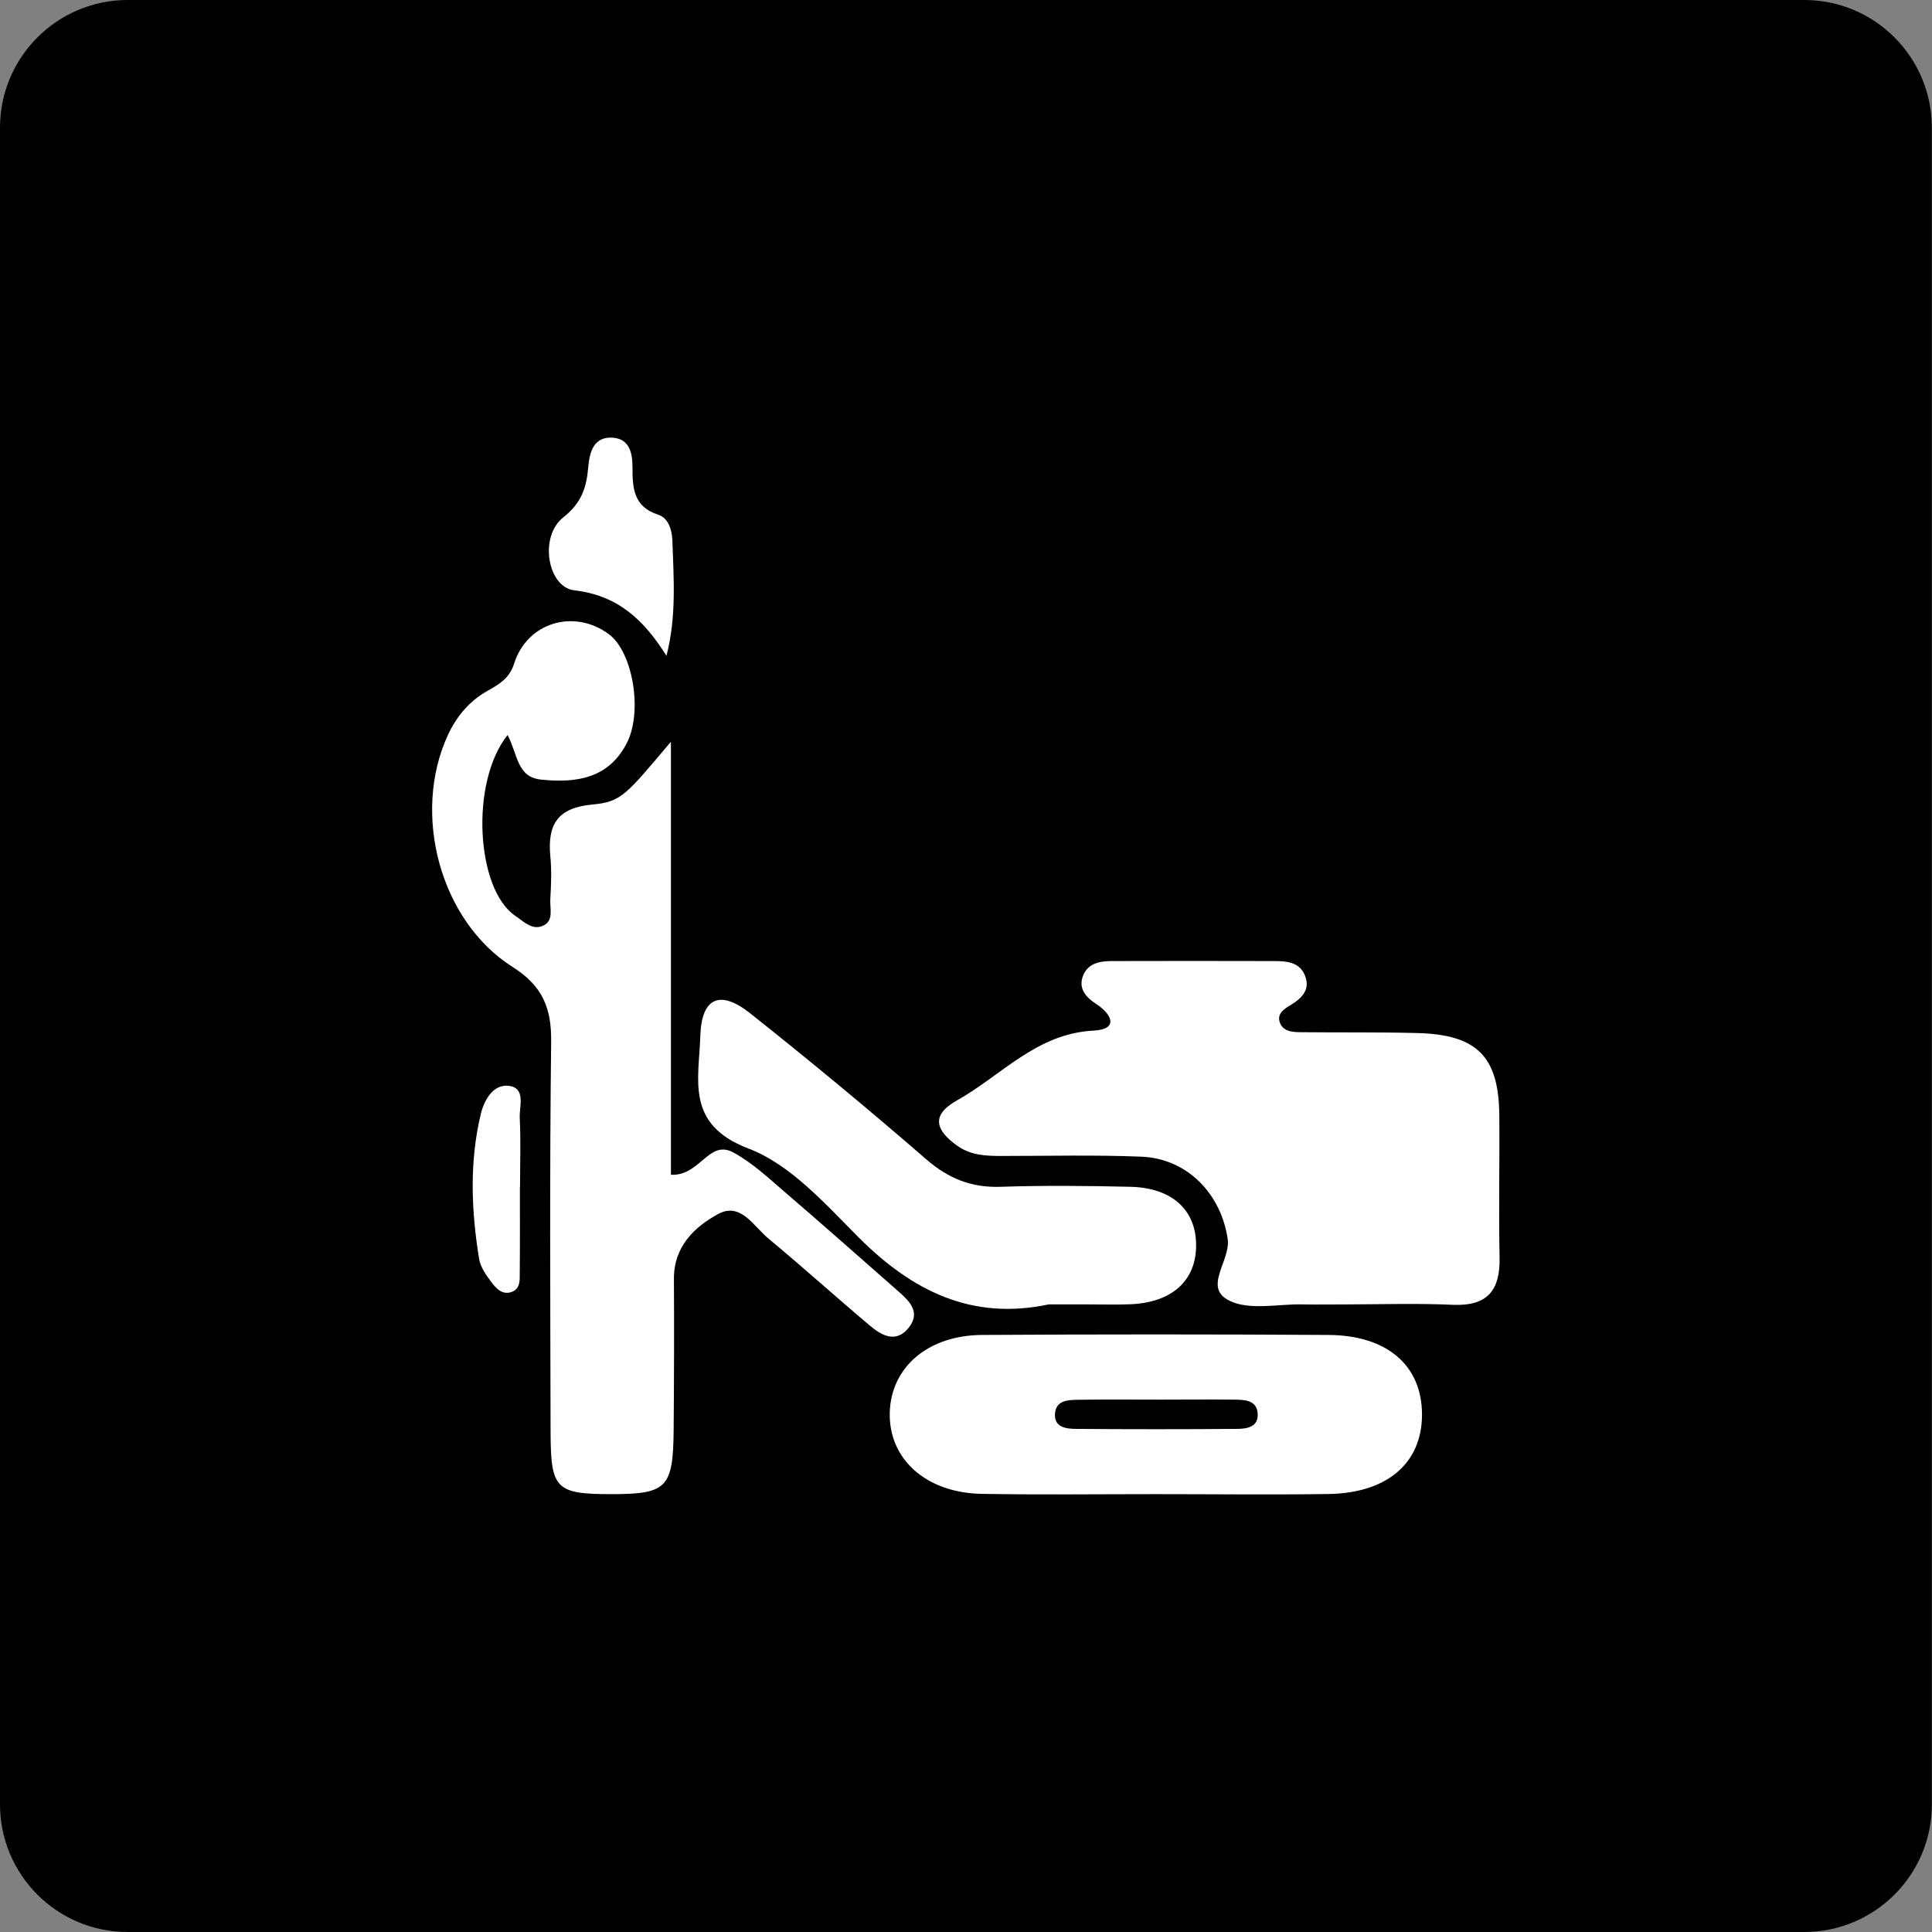
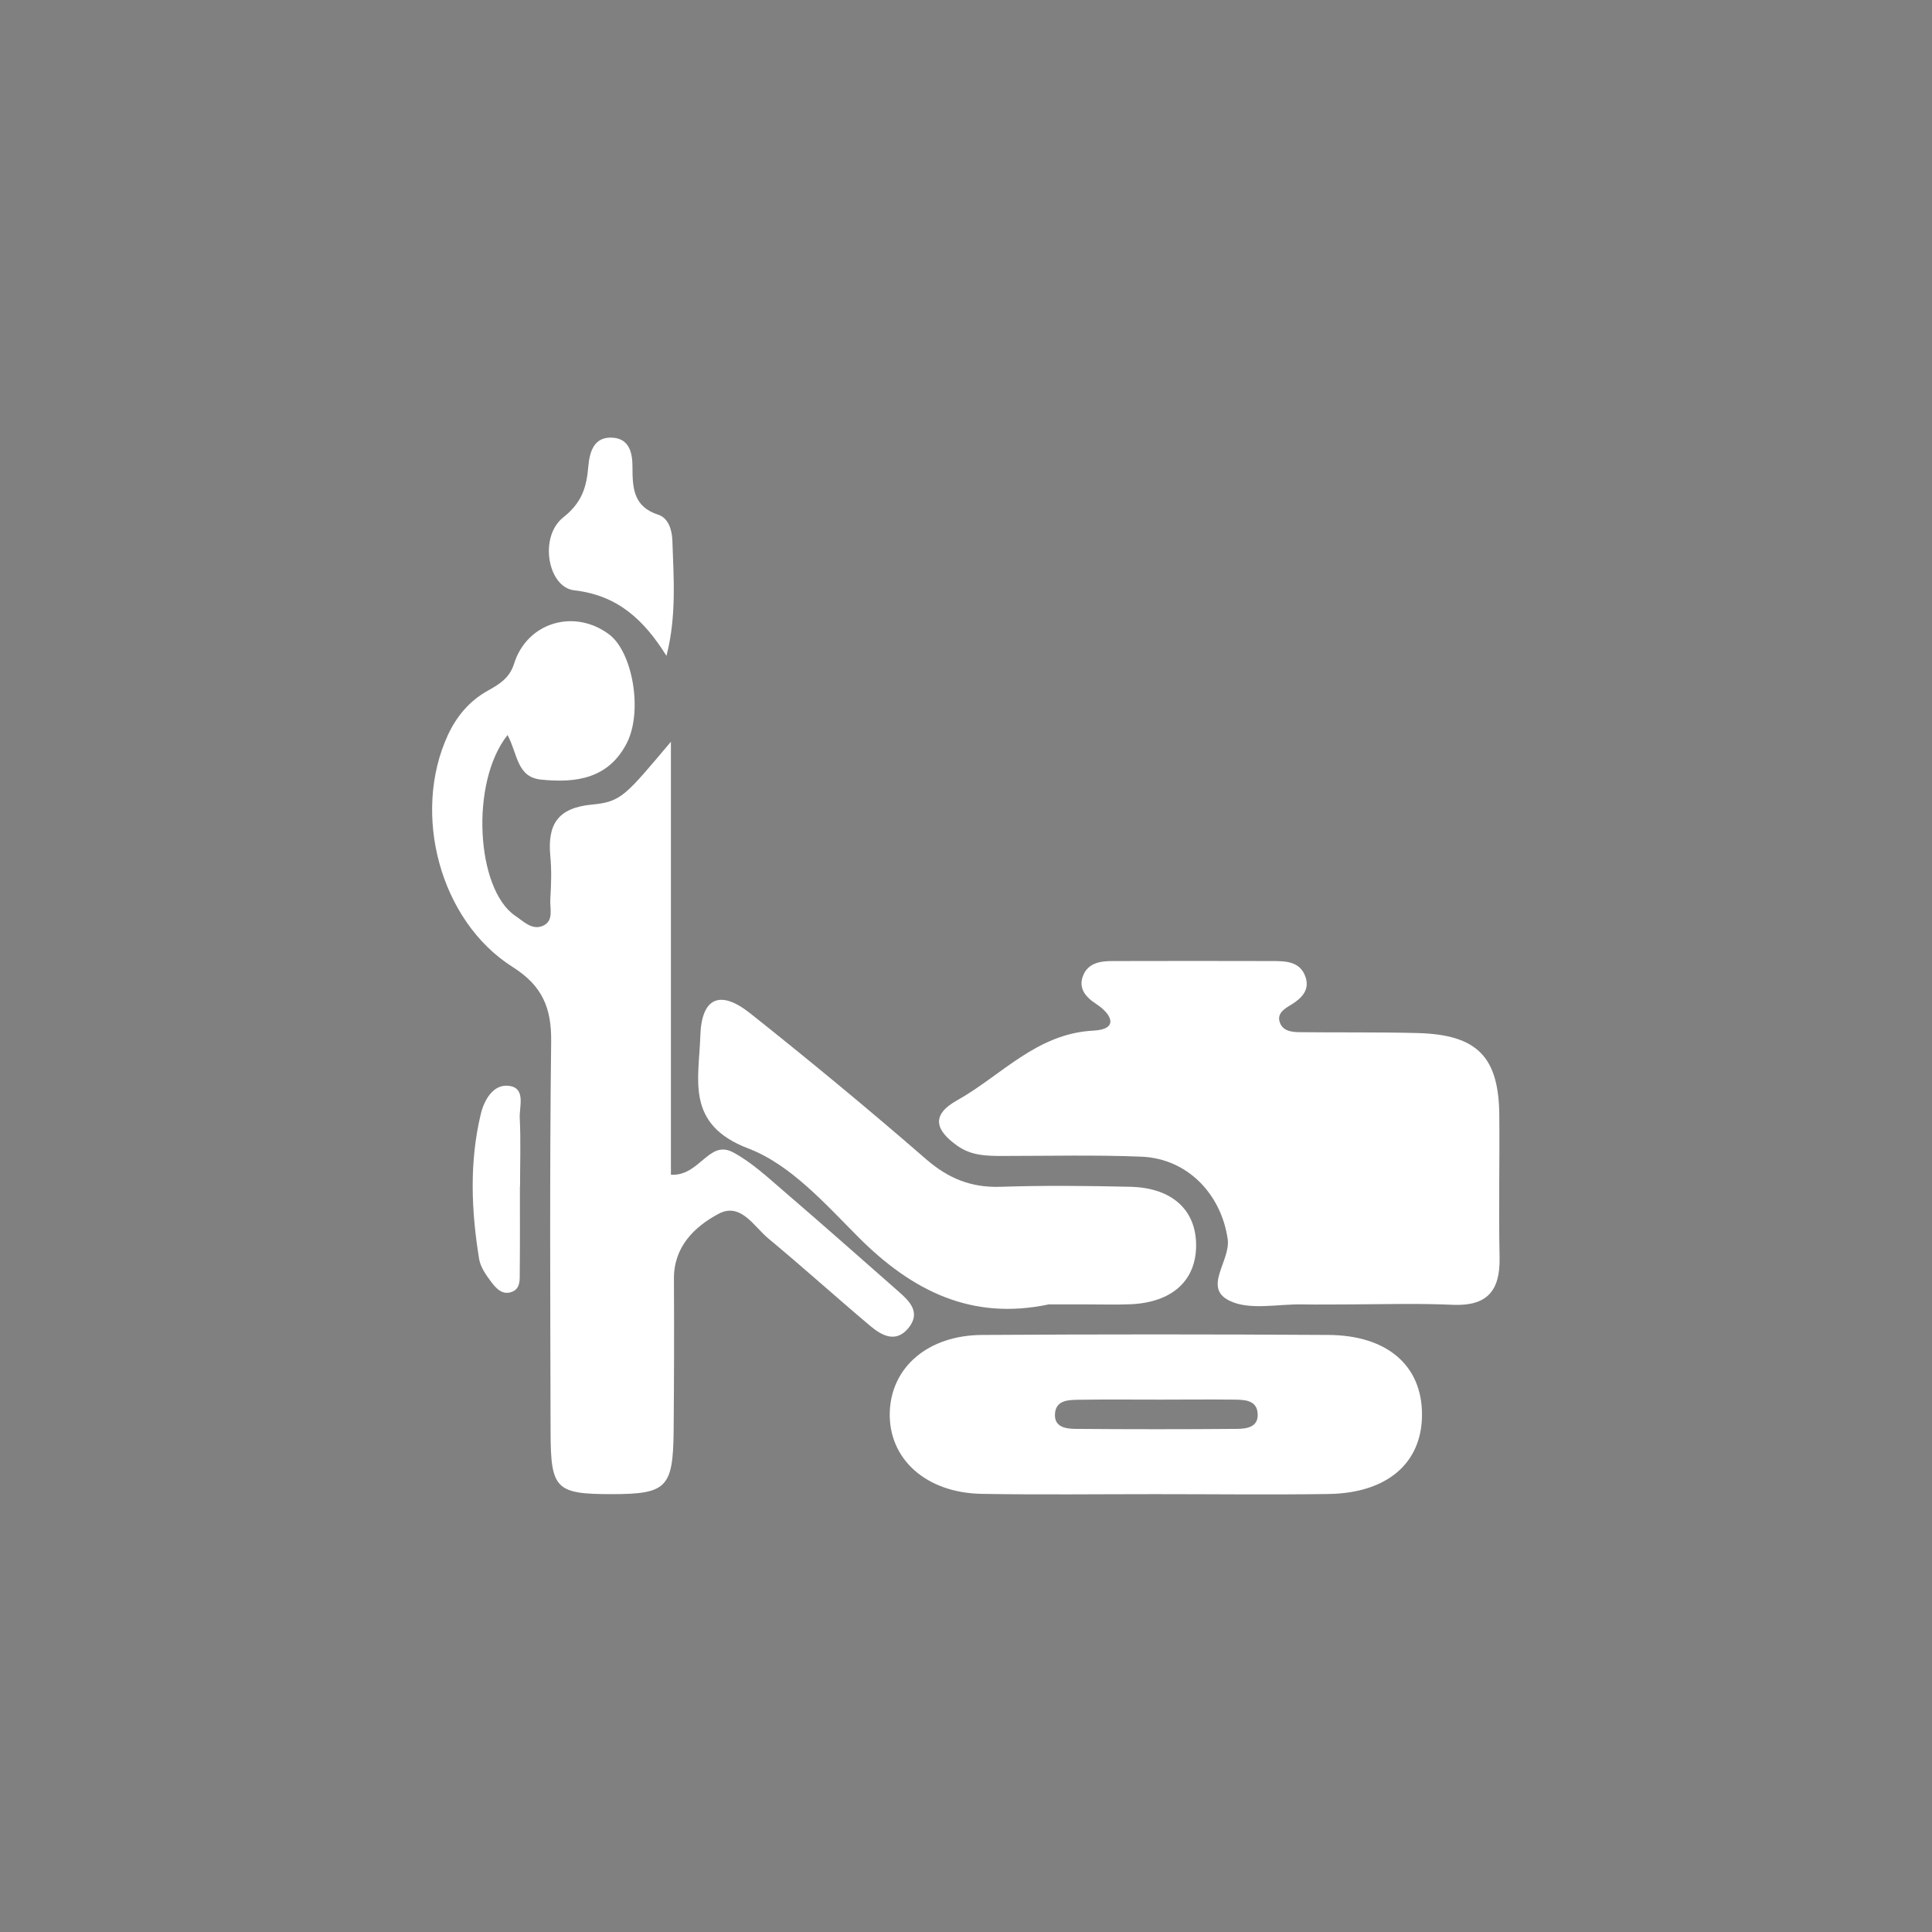
<svg xmlns="http://www.w3.org/2000/svg" version="1.1" id="Layer_1" x="0px" y="0px" viewBox="0 0 134.71 134.71" style="enable-background:new 0 0 134.71 134.71;" xml:space="preserve">
  <rect x="0" y="0" width="134.71" height="134.71" fill="#808080" stroke="none" />
  <style type="text/css">
	.st0{fill:#FFFFFF;}
</style>
-   <path d="M125.8,134.71H8.9c-4.92,0-8.9-3.99-8.9-8.9V8.9C0,3.99,3.99,0,8.9,0h116.9c4.92,0,8.9,3.99,8.9,8.9v116.9  C134.71,130.72,130.72,134.71,125.8,134.71z" />
  <g>
    <path class="st0" d="M35.39,51.25c-2.63,3.3-2.19,10.75,0.53,12.6c0.56,0.38,1.16,1.01,1.89,0.72c0.84-0.33,0.52-1.21,0.56-1.87   c0.06-1,0.1-2.02,0-3.02c-0.2-2.18,0.5-3.35,2.9-3.58c2.07-0.19,2.35-0.65,5.51-4.38c0,10.39,0,20.26,0,30.19   c2.02,0.11,2.63-2.46,4.32-1.57c1.31,0.7,2.44,1.76,3.58,2.74c2.68,2.3,5.32,4.64,7.97,6.97c0.79,0.69,1.57,1.47,0.69,2.55   c-0.87,1.06-1.85,0.53-2.65-0.14c-2.39-2.01-4.71-4.11-7.11-6.1c-1.03-0.85-1.94-2.57-3.51-1.71c-1.66,0.9-3.09,2.28-3.08,4.51   c0.02,3.53,0.01,7.06-0.02,10.59c-0.04,3.98-0.48,4.42-4.27,4.43c-3.94,0-4.3-0.33-4.31-4.32c-0.02-9.07-0.07-18.15,0.04-27.22   c0.03-2.35-0.6-3.9-2.69-5.22c-5.07-3.21-7.04-10.69-4.51-16.17c0.61-1.31,1.5-2.38,2.78-3.09c0.78-0.44,1.51-0.86,1.83-1.87   c0.9-2.9,4.21-3.88,6.64-2.05c1.63,1.23,2.36,5.36,1.22,7.58c-1.26,2.45-3.49,2.79-5.95,2.54C36.03,54.2,36.11,52.6,35.39,51.25z" />
    <path class="st0" d="M94.1,90.95c-1.11,0-2.22,0.02-3.32,0c-1.71-0.03-3.67,0.43-5.06-0.26c-1.88-0.92,0.11-2.79-0.12-4.31   c-0.45-3.07-2.75-5.59-6.01-5.73c-3.22-0.13-6.44-0.05-9.66-0.05c-1.11,0-2.2-0.01-3.18-0.71c-1.51-1.07-1.87-2.13-0.03-3.16   c3.11-1.74,5.55-4.67,9.53-4.87c1.75-0.09,1.31-1.12,0.18-1.86c-0.74-0.48-1.27-1.1-0.9-2c0.36-0.87,1.21-0.99,2.04-0.99   C81.3,67,85.03,67,88.75,67.01c0.91,0,1.9,0.03,2.27,1.09c0.33,0.93-0.27,1.51-1,1.96c-0.44,0.26-0.95,0.57-0.81,1.14   c0.18,0.71,0.88,0.77,1.48,0.77c2.72,0.03,5.44-0.01,8.15,0.06c4.14,0.11,5.66,1.63,5.7,5.71c0.03,3.32-0.05,6.65,0.02,9.97   c0.04,2.26-0.85,3.36-3.21,3.27C98.94,90.87,96.52,90.94,94.1,90.95z" />
    <path class="st0" d="M80.55,104.18c-4.03,0-8.05,0.05-12.08-0.02c-3.91-0.06-6.53-2.44-6.43-5.7c0.1-3.13,2.66-5.36,6.44-5.38   c8.05-0.05,16.1-0.05,24.16,0c4.11,0.03,6.51,2.15,6.51,5.55c0,3.38-2.42,5.48-6.52,5.54C88.61,104.23,84.58,104.18,80.55,104.18z    M80.93,97.59c-1.91,0-3.83-0.02-5.74,0.01c-0.69,0.01-1.55,0.02-1.63,0.95c-0.08,0.98,0.79,1.08,1.48,1.08   c3.73,0.03,7.45,0.03,11.18,0c0.71,0,1.55-0.12,1.47-1.09c-0.07-0.93-0.93-0.94-1.63-0.95C84.35,97.57,82.64,97.59,80.93,97.59z" />
    <path class="st0" d="M73.12,90.95c-5.37,1.14-9.52-0.94-13.25-4.67c-2.33-2.34-4.76-5.09-7.69-6.2c-4.41-1.68-3.44-4.81-3.35-7.84   c0.08-2.67,1.36-3.26,3.46-1.6c4.17,3.31,8.28,6.71,12.3,10.2c1.55,1.34,3.14,1.98,5.18,1.91c3.01-0.1,6.03-0.07,9.05,0   c2.91,0.07,4.58,1.62,4.58,4.08c0,2.46-1.67,3.98-4.56,4.11c-1,0.04-2.01,0.01-3.02,0.01C74.93,90.95,74.03,90.95,73.12,90.95z" />
    <path class="st0" d="M46.47,45.73c-1.57-2.51-3.39-4.22-6.43-4.57c-1.85-0.21-2.48-3.74-0.76-5.09c1.3-1.03,1.62-2.11,1.74-3.54   c0.09-1.01,0.38-2.12,1.73-2.01c1.14,0.09,1.35,1.08,1.35,2.02c0,1.46,0.05,2.79,1.8,3.35c0.69,0.22,0.95,1.04,0.98,1.75   C46.97,40.3,47.18,42.97,46.47,45.73z" />
    <path class="st0" d="M36.25,82.76c0,2,0.01,4-0.01,6c0,0.48,0.04,1.07-0.51,1.3c-0.69,0.29-1.14-0.23-1.49-0.69   c-0.35-0.47-0.73-1.01-0.83-1.57c-0.55-3.37-0.69-6.76,0.11-10.11c0.23-0.97,0.86-2.11,1.95-1.98c1.22,0.14,0.73,1.44,0.77,2.25   c0.08,1.6,0.02,3.2,0.02,4.8C36.26,82.76,36.26,82.76,36.25,82.76z" />
  </g>
</svg>